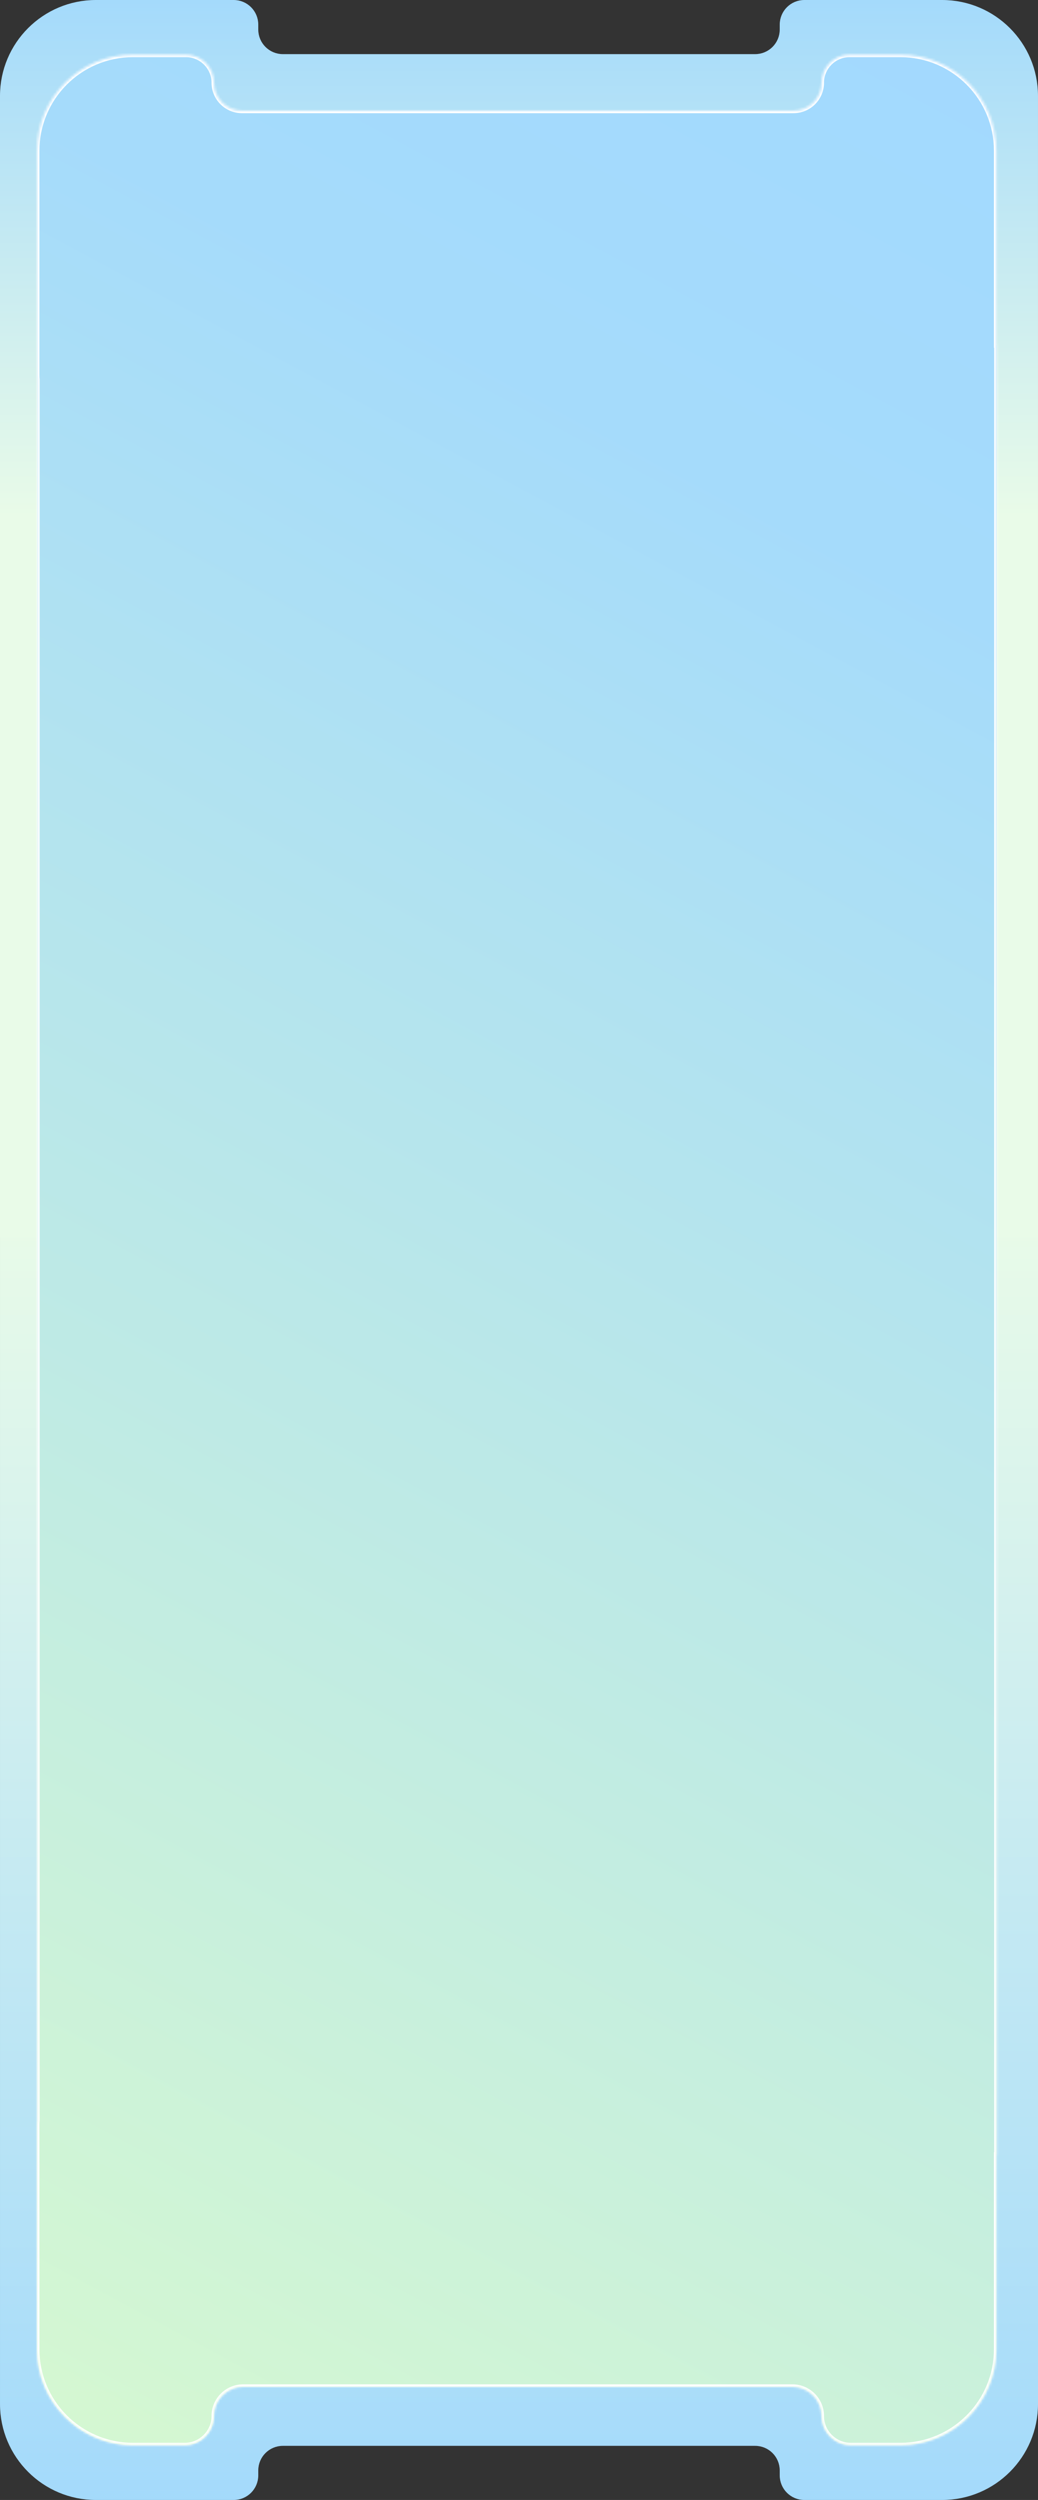
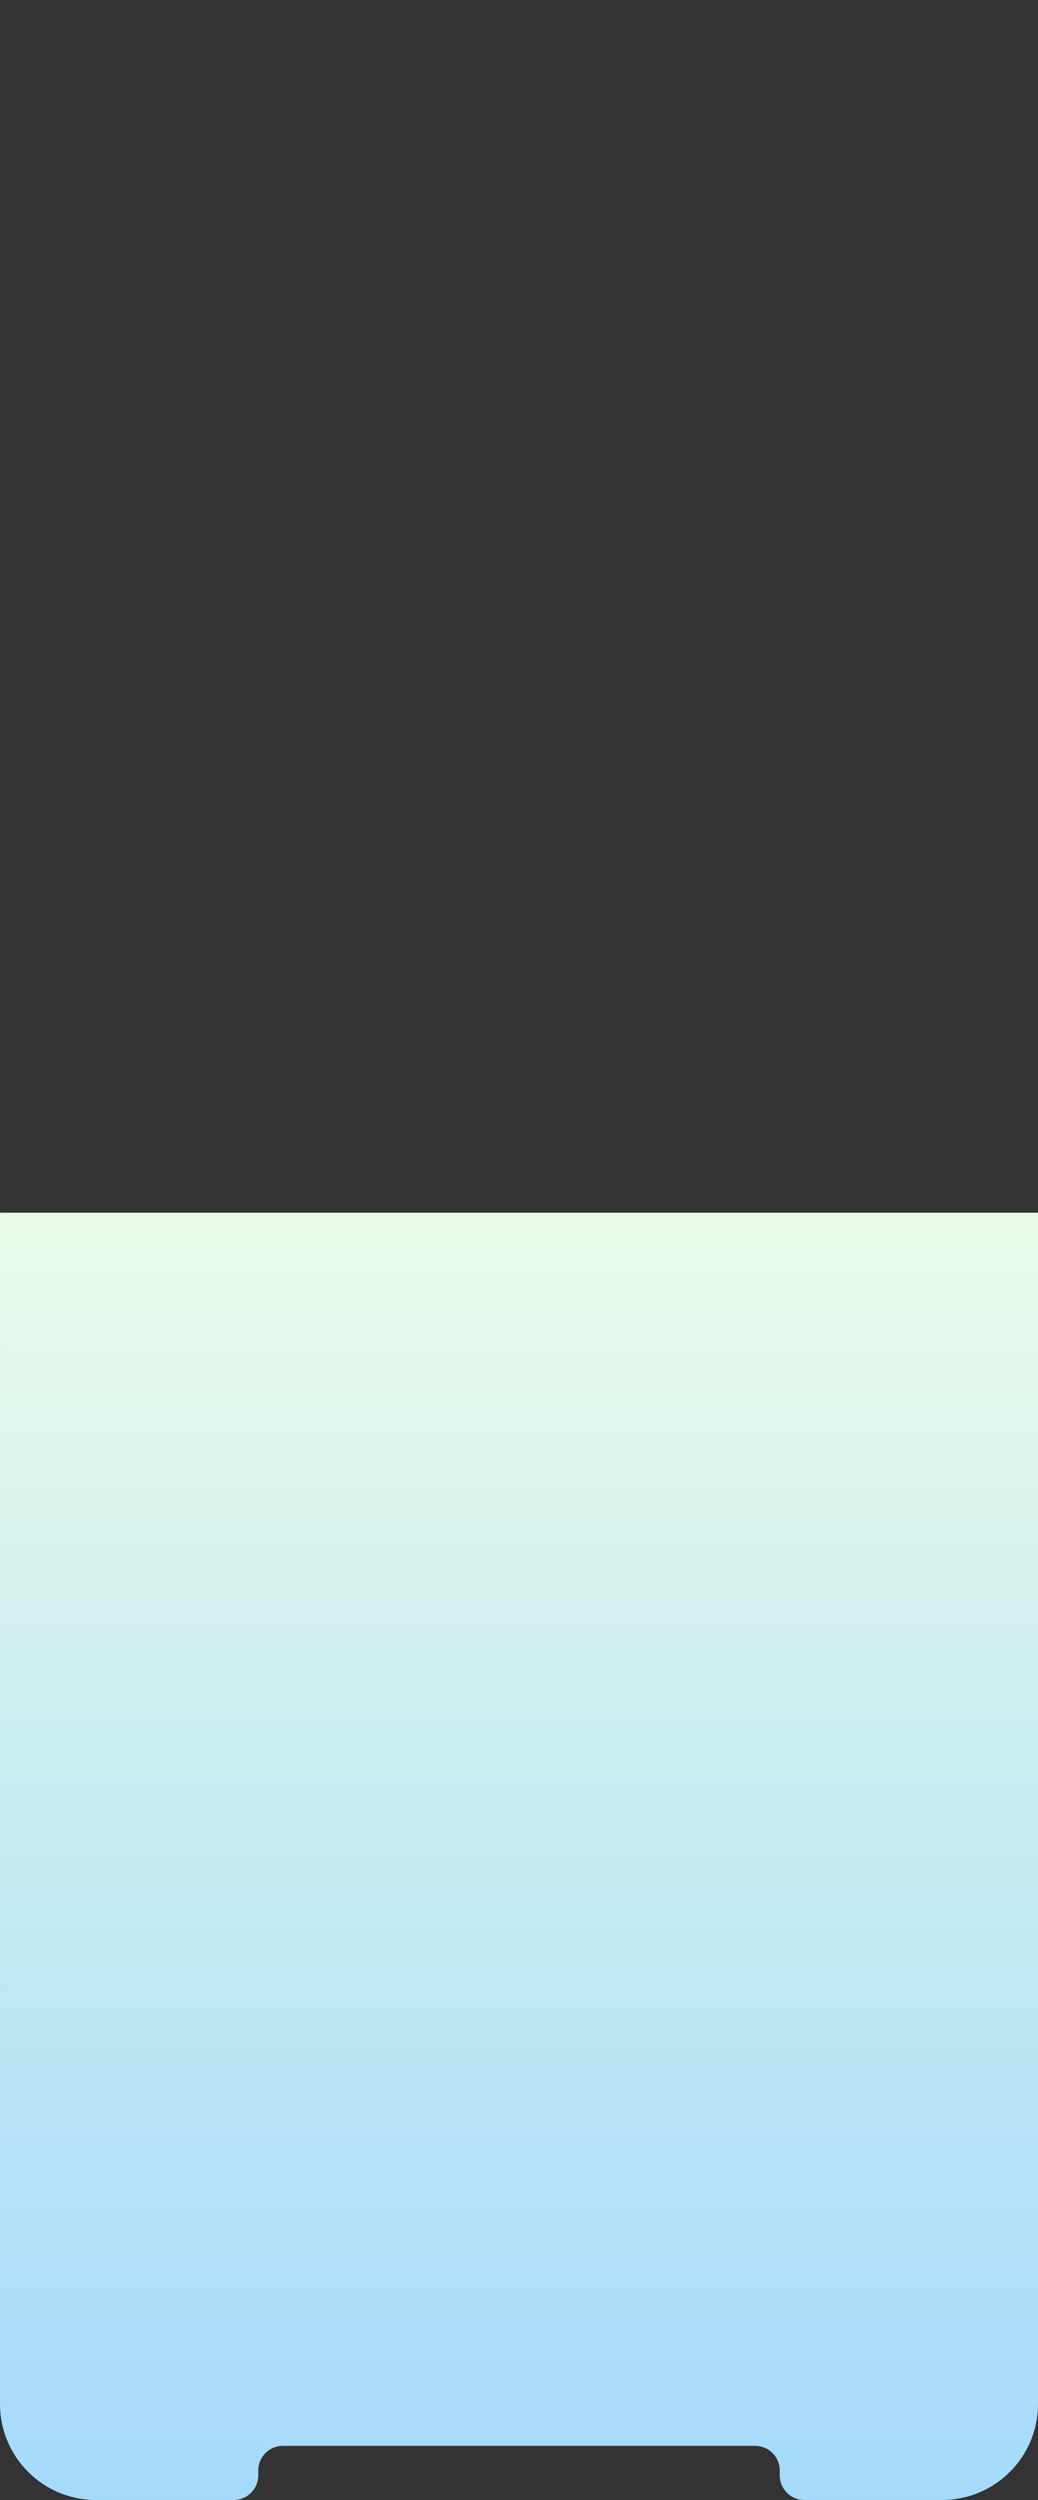
<svg xmlns="http://www.w3.org/2000/svg" width="422" height="1016" viewBox="0 0 422 1016" fill="none">
  <rect x="0" y="0" width="422" height="1016" fill="#333333" stroke="none" />
  <path fill-rule="evenodd" clip-rule="evenodd" d="M327 1016C321.477 1016 317 1011.52 317 1006V1004C317 998.477 312.523 994 307 994H115C109.477 994 105 998.477 105 1004V1006C105 1011.52 100.523 1016 95 1016H39.003C17.464 1016 0.003 998.539 0.003 977V857.185V828.649L0.003 492.844L422 492.844L422 828.649V857.185V977C422 998.539 404.539 1016 383 1016H327Z" fill="url(#paint0_linear_157_123)" />
-   <path fill-rule="evenodd" clip-rule="evenodd" d="M327 0C321.477 0 317 4.477 317 10V12C317 17.523 312.523 22 307 22L115 22C109.477 22 105 17.523 105 12V10C105 4.477 100.523 0 95 0L39 0C17.461 0 3.05176e-05 17.461 3.05176e-05 39V152.682V179.728V502.949H421.997V179.728V152.682V39C421.997 17.461 404.536 0 382.997 0L327 0Z" fill="url(#paint1_linear_157_123)" />
  <mask id="path-3-inside-1_157_123" fill="white">
-     <path fill-rule="evenodd" clip-rule="evenodd" d="M334 33.622C334 27.339 339.094 22.245 345.377 22.245H366.08C387.619 22.245 405.08 39.706 405.08 61.245V140.331H405.185V523.156V532.137V875.669H405.08V954.756C405.08 976.296 387.619 993.756 366.08 993.756H345.878C339.318 993.756 334 988.438 334 981.878C334 975.318 328.682 970 322.122 970H98.878C92.318 970 87 975.318 87 981.878C87 988.438 81.682 993.756 75.122 993.756H54.038C32.499 993.756 15.038 976.296 15.038 954.756V863.516C15.038 862.947 15.07 862.386 15.132 861.833V532.137V523.156V154.168C15.07 153.615 15.038 153.054 15.038 152.485V61.245C15.038 39.706 32.499 22.245 54.038 22.245H75.622C81.906 22.245 87 27.339 87 33.622C87 39.906 92.094 45 98.377 45L322.622 45C328.906 45 334 39.906 334 33.622Z" />
-   </mask>
-   <path fill-rule="evenodd" clip-rule="evenodd" d="M334 33.622C334 27.339 339.094 22.245 345.377 22.245H366.08C387.619 22.245 405.08 39.706 405.08 61.245V140.331H405.185V523.156V532.137V875.669H405.08V954.756C405.08 976.296 387.619 993.756 366.08 993.756H345.878C339.318 993.756 334 988.438 334 981.878C334 975.318 328.682 970 322.122 970H98.878C92.318 970 87 975.318 87 981.878C87 988.438 81.682 993.756 75.122 993.756H54.038C32.499 993.756 15.038 976.296 15.038 954.756V863.516C15.038 862.947 15.07 862.386 15.132 861.833V532.137V523.156V154.168C15.07 153.615 15.038 153.054 15.038 152.485V61.245C15.038 39.706 32.499 22.245 54.038 22.245H75.622C81.906 22.245 87 27.339 87 33.622C87 39.906 92.094 45 98.377 45L322.622 45C328.906 45 334 39.906 334 33.622Z" fill="url(#paint2_linear_157_123)" />
-   <path d="M405.08 140.331V141.331H404.08V140.331H405.08ZM405.185 140.331V139.331H406.185V140.331H405.185ZM405.185 875.669H406.185V876.669H405.185V875.669ZM405.08 875.669H404.08V874.669H405.08V875.669ZM15.132 861.833H16.131V861.889L16.125 861.944L15.132 861.833ZM15.132 154.168L16.125 154.057L16.131 154.112V154.168H15.132ZM345.377 23.245C339.646 23.245 335 27.891 335 33.622H333C333 26.786 338.542 21.245 345.377 21.245V23.245ZM366.08 23.245H345.377V21.245H366.08V23.245ZM404.08 61.245C404.08 40.258 387.067 23.245 366.08 23.245V21.245C388.171 21.245 406.08 39.153 406.08 61.245H404.08ZM404.08 140.331V61.245H406.08V140.331H404.08ZM405.185 141.331H405.08V139.331H405.185V141.331ZM404.185 523.156V140.331H406.185V523.156H404.185ZM406.185 523.156V532.137H404.185V523.156H406.185ZM406.185 532.137V875.669H404.185V532.137H406.185ZM405.185 876.669H405.08V874.669H405.185V876.669ZM406.08 875.669V954.756H404.08V875.669H406.08ZM406.08 954.756C406.08 976.848 388.171 994.756 366.08 994.756V992.756C387.067 992.756 404.08 975.743 404.08 954.756H406.08ZM366.08 994.756H345.878V992.756H366.08V994.756ZM345.878 994.756C338.766 994.756 333 988.991 333 981.878H335C335 987.886 339.87 992.756 345.878 992.756V994.756ZM333 981.878C333 975.87 328.13 971 322.122 971V969C329.234 969 335 974.766 335 981.878H333ZM322.122 971H98.878V969H322.122V971ZM98.878 971C92.87 971 88 975.87 88 981.878H86C86 974.766 91.766 969 98.878 969V971ZM88 981.878C88 988.991 82.234 994.756 75.122 994.756V992.756C81.13 992.756 86 987.886 86 981.878H88ZM75.122 994.756H54.038V992.756H75.122V994.756ZM54.038 994.756C31.947 994.756 14.038 976.848 14.038 954.756H16.038C16.038 975.743 33.051 992.756 54.038 992.756V994.756ZM14.038 954.756V863.516H16.038V954.756H14.038ZM14.038 863.516C14.038 862.91 14.072 862.312 14.138 861.722L16.125 861.944C16.068 862.46 16.038 862.984 16.038 863.516H14.038ZM14.132 861.833V532.137H16.131V861.833H14.132ZM14.132 532.137V523.156H16.131V532.137H14.132ZM16.131 154.168V523.156H14.132V154.168H16.131ZM16.038 152.485C16.038 153.017 16.068 153.541 16.125 154.057L14.138 154.279C14.072 153.69 14.038 153.091 14.038 152.485H16.038ZM16.038 61.245V152.485H14.038V61.245H16.038ZM54.038 23.245C33.051 23.245 16.038 40.258 16.038 61.245H14.038C14.038 39.153 31.947 21.245 54.038 21.245V23.245ZM75.622 23.245H54.038V21.245H75.622V23.245ZM86 33.622C86 27.891 81.354 23.245 75.622 23.245V21.245C82.458 21.245 88 26.786 88 33.622H86ZM98.377 46C91.541 46 86 40.458 86 33.622H88C88 39.354 92.646 44 98.377 44V46ZM322.622 46L98.377 46V44L322.622 44V46ZM335 33.622C335 40.458 329.458 46 322.622 46V44C328.354 44 333 39.354 333 33.622H335Z" fill="white" mask="url(#path-3-inside-1_157_123)" />
+     </mask>
  <defs>
    <linearGradient id="paint0_linear_157_123" x1="211.001" y1="1016" x2="210.999" y2="492.935" gradientUnits="userSpaceOnUse">
      <stop stop-color="#A4DAFB" />
      <stop offset="1" stop-color="#E9FBE8" />
    </linearGradient>
    <linearGradient id="paint1_linear_157_123" x1="210.999" y1="0" x2="210.999" y2="209.936" gradientUnits="userSpaceOnUse">
      <stop stop-color="#A4DAFB" />
      <stop offset="1" stop-color="#E9FBE8" />
    </linearGradient>
    <linearGradient id="paint2_linear_157_123" x1="15" y1="966.586" x2="507.941" y2="48.056" gradientUnits="userSpaceOnUse">
      <stop stop-color="#D4F7D2" />
      <stop offset="0.78" stop-color="#A5DBFB" />
      <stop offset="1" stop-color="#A2D9FF" />
    </linearGradient>
  </defs>
</svg>